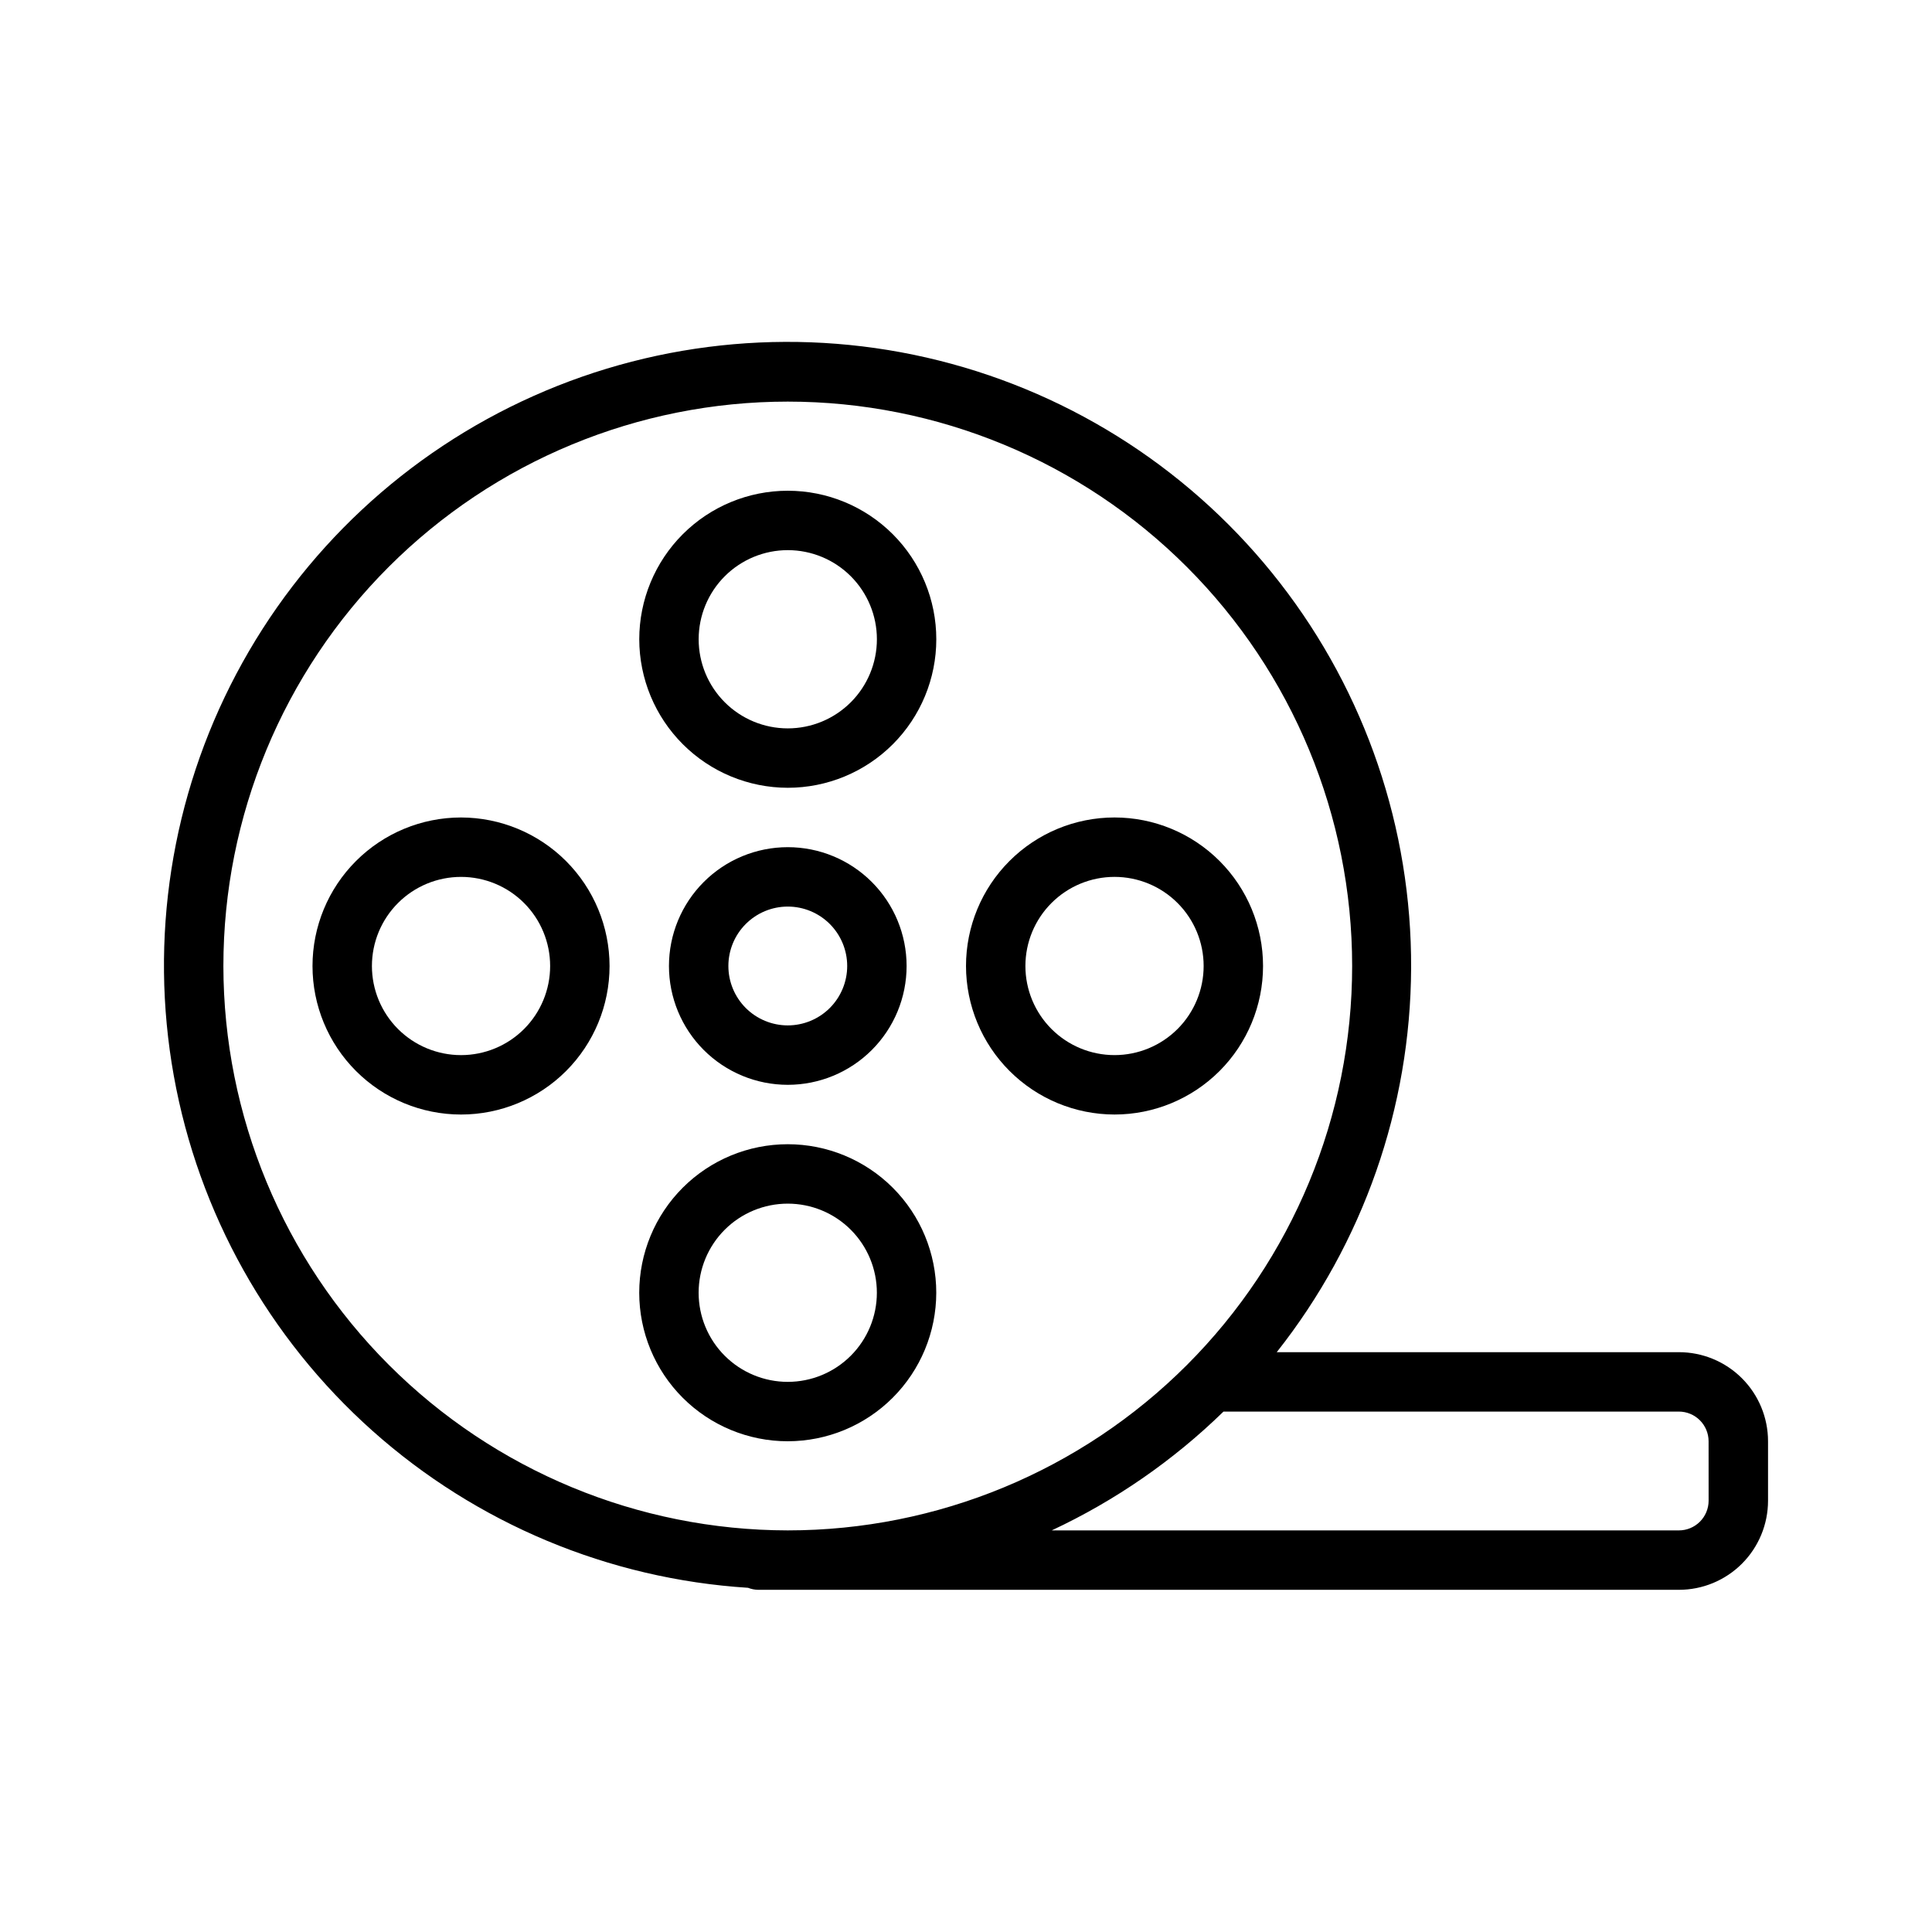
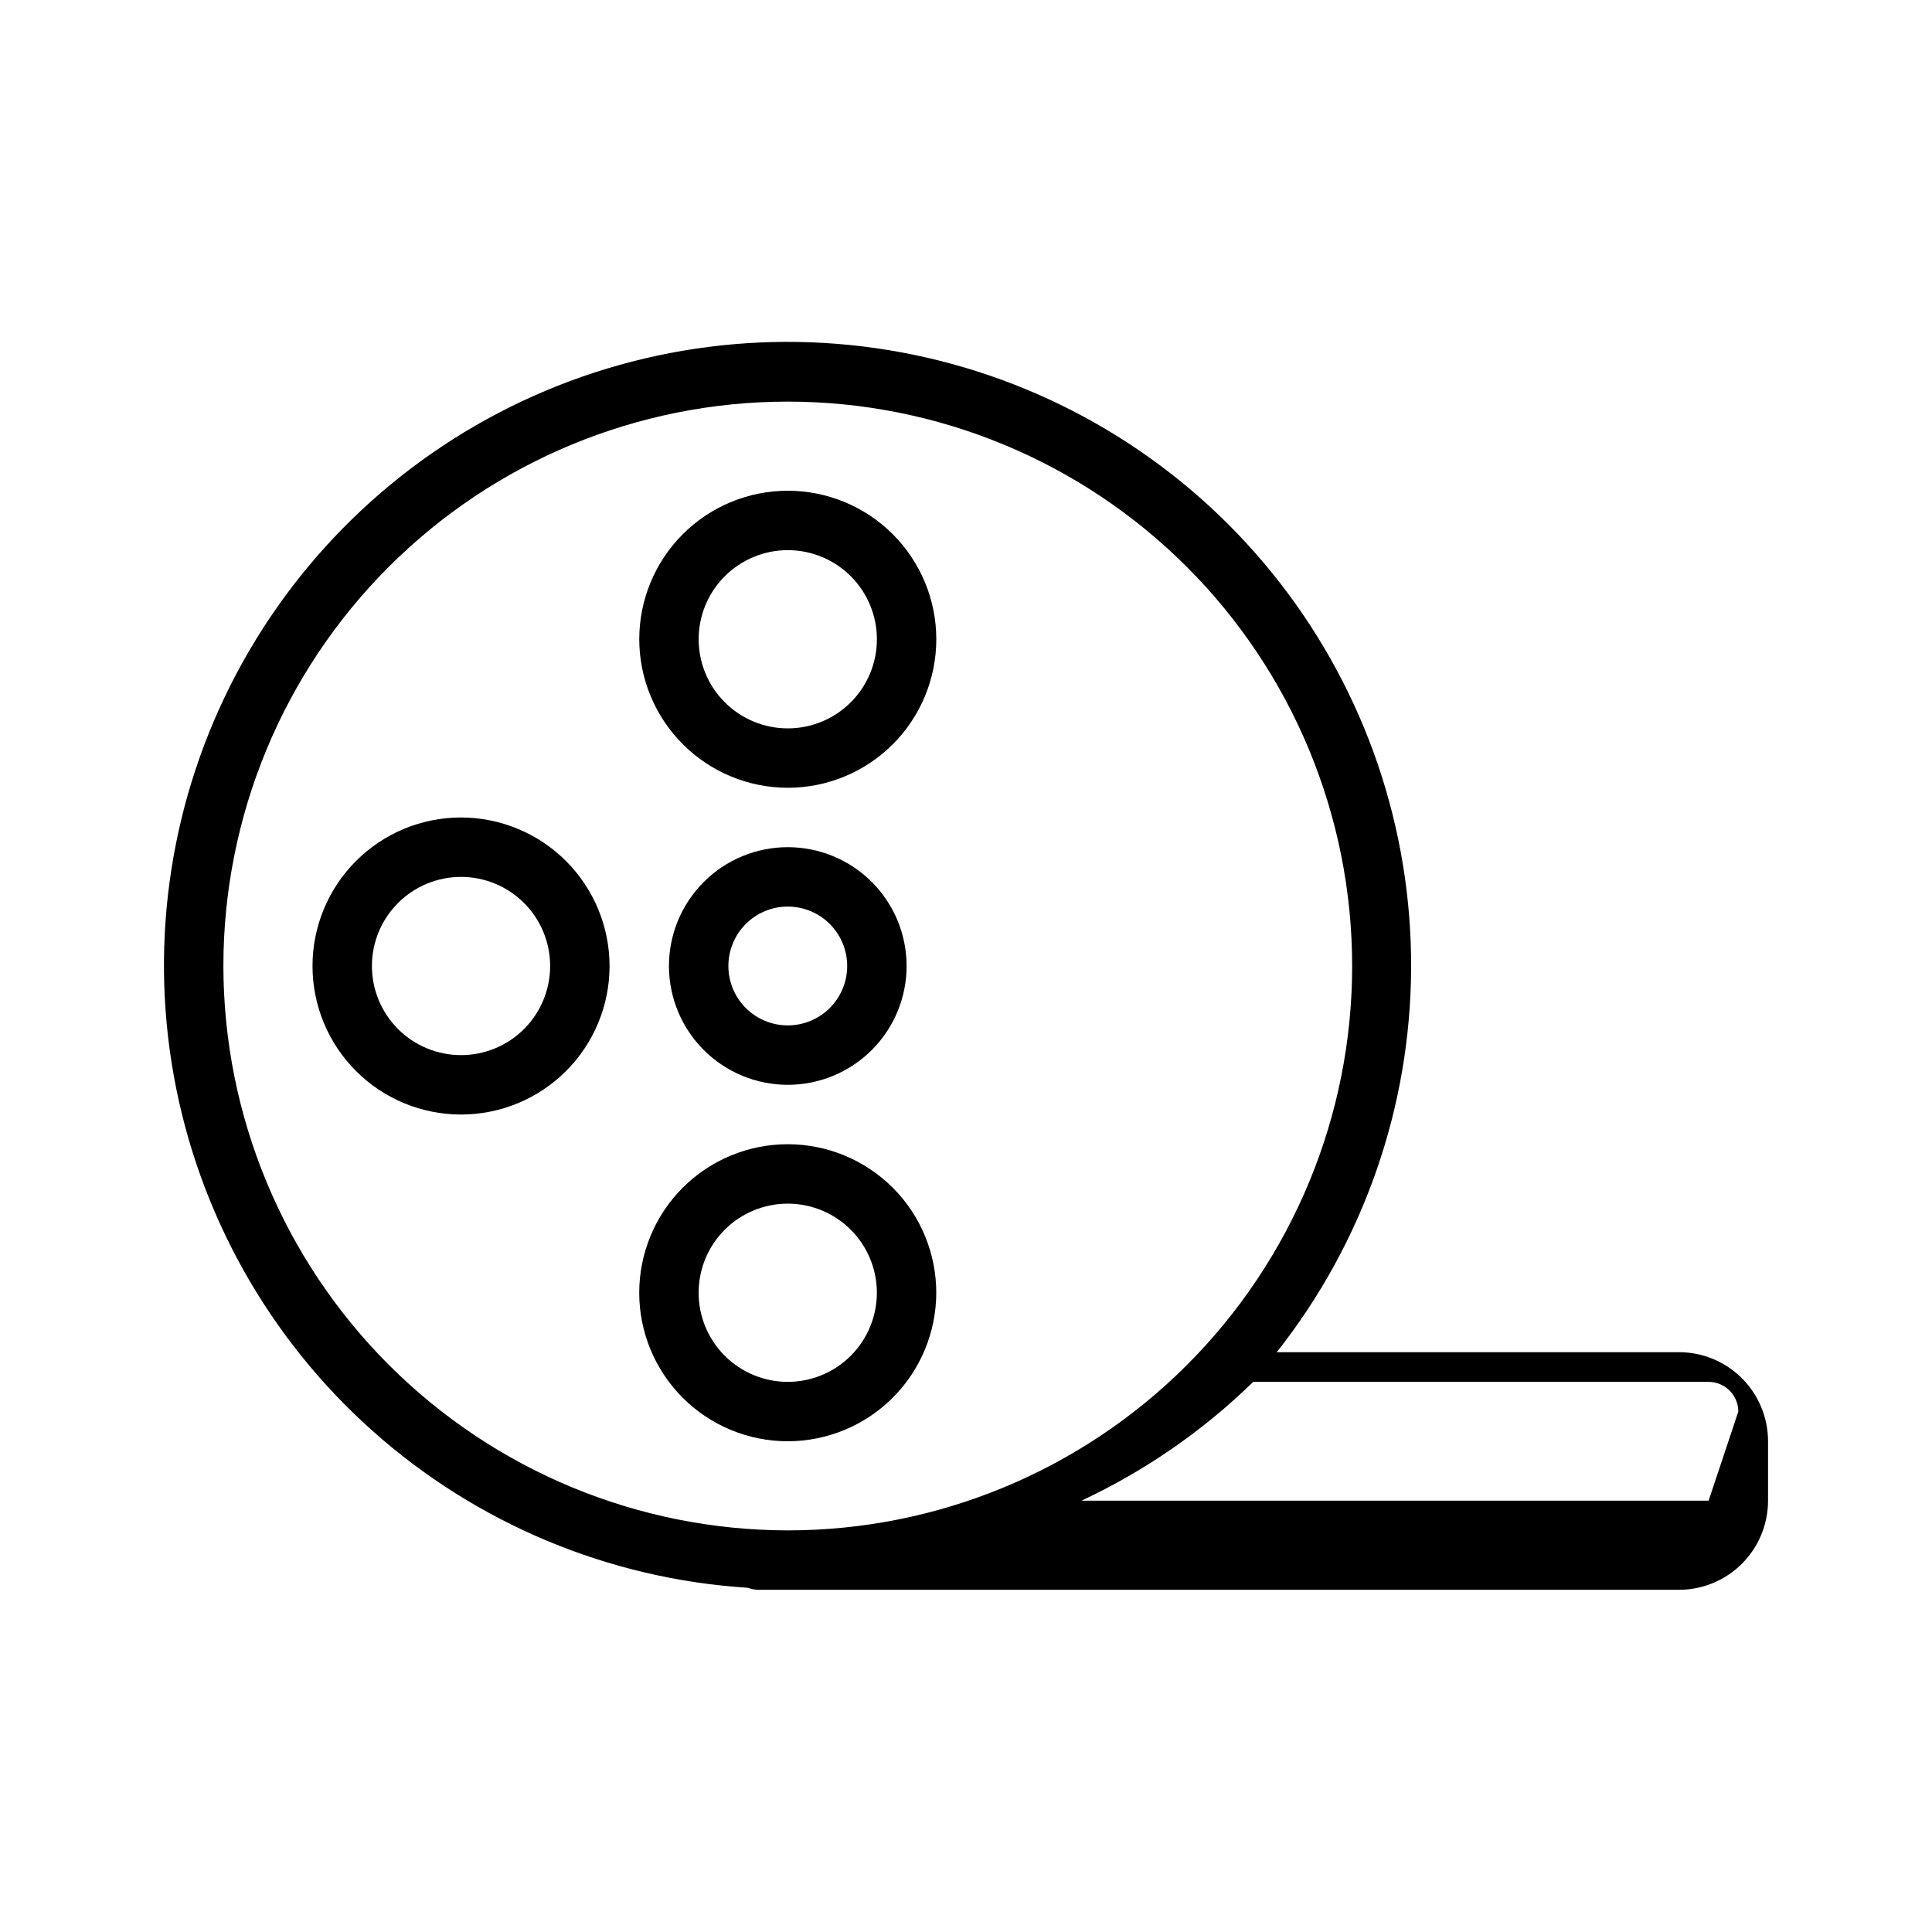
<svg xmlns="http://www.w3.org/2000/svg" fill="#000000" width="800px" height="800px" version="1.1" viewBox="144 144 512 512">
  <g>
    <path d="m352.77 368.51c-8.352 0-16.359 3.316-22.266 9.223-5.902 5.902-9.223 13.914-9.223 22.266s3.32 16.359 9.223 22.266c5.906 5.902 13.914 9.223 22.266 9.223s16.359-3.32 22.266-9.223c5.906-5.906 9.223-13.914 9.223-22.266s-3.316-16.363-9.223-22.266c-5.906-5.906-13.914-9.223-22.266-9.223zm0 47.23c-4.176 0-8.18-1.66-11.133-4.609-2.953-2.953-4.609-6.957-4.609-11.133s1.656-8.18 4.609-11.133c2.953-2.953 6.957-4.613 11.133-4.613s8.18 1.66 11.133 4.613c2.953 2.953 4.613 6.957 4.613 11.133s-1.66 8.18-4.613 11.133c-2.953 2.949-6.957 4.609-11.133 4.609z" />
    <path d="m352.77 352.77c10.441 0 20.449-4.144 27.832-11.527 7.383-7.383 11.527-17.395 11.527-27.832s-4.144-20.449-11.527-27.832c-7.383-7.383-17.391-11.527-27.832-11.527-10.438 0-20.449 4.144-27.832 11.527-7.379 7.383-11.527 17.395-11.527 27.832 0.012 10.434 4.164 20.438 11.543 27.816 7.379 7.379 17.383 11.531 27.816 11.543zm0-62.977c6.266 0 12.27 2.488 16.699 6.918 4.43 4.43 6.918 10.438 6.918 16.699s-2.488 12.27-6.918 16.699c-4.43 4.43-10.434 6.918-16.699 6.918-6.262 0-12.27-2.488-16.699-6.918-4.43-4.43-6.918-10.438-6.918-16.699s2.488-12.27 6.918-16.699c4.43-4.43 10.438-6.918 16.699-6.918z" />
-     <path d="m439.36 439.36c10.438 0 20.449-4.148 27.832-11.527 7.379-7.383 11.527-17.395 11.527-27.832 0-10.441-4.148-20.453-11.527-27.832-7.383-7.383-17.395-11.531-27.832-11.531-10.441 0-20.449 4.148-27.832 11.531-7.383 7.379-11.527 17.391-11.527 27.832 0.012 10.434 4.16 20.438 11.539 27.816 7.379 7.379 17.383 11.531 27.82 11.543zm0-62.977c6.262 0 12.27 2.488 16.699 6.918 4.43 4.426 6.918 10.434 6.918 16.699 0 6.262-2.488 12.27-6.918 16.699-4.43 4.426-10.438 6.914-16.699 6.914-6.266 0-12.27-2.488-16.699-6.914-4.43-4.43-6.918-10.438-6.918-16.699 0-6.266 2.488-12.273 6.918-16.699 4.43-4.43 10.434-6.918 16.699-6.918z" />
    <path d="m392.12 486.59c0-10.438-4.144-20.449-11.527-27.832-7.383-7.379-17.391-11.527-27.832-11.527-10.438 0-20.449 4.148-27.832 11.527-7.379 7.383-11.527 17.395-11.527 27.832 0 10.441 4.148 20.453 11.527 27.832 7.383 7.383 17.395 11.527 27.832 11.527 10.438-0.012 20.441-4.16 27.82-11.539 7.379-7.379 11.527-17.383 11.539-27.82zm-62.977 0c0-6.262 2.488-12.27 6.918-16.699 4.43-4.43 10.438-6.914 16.699-6.914 6.266 0 12.27 2.484 16.699 6.914 4.43 4.43 6.918 10.438 6.918 16.699 0 6.266-2.488 12.27-6.918 16.699-4.43 4.43-10.434 6.918-16.699 6.918-6.262 0-12.27-2.488-16.699-6.918-4.43-4.43-6.918-10.434-6.918-16.699z" />
    <path d="m266.18 360.64c-10.441 0-20.453 4.148-27.832 11.531-7.383 7.379-11.531 17.391-11.531 27.832 0 10.438 4.148 20.449 11.531 27.832 7.379 7.379 17.391 11.527 27.832 11.527 10.438 0 20.449-4.148 27.832-11.527 7.379-7.383 11.527-17.395 11.527-27.832-0.012-10.438-4.164-20.441-11.543-27.82-7.379-7.379-17.383-11.527-27.816-11.543zm0 62.977c-6.266 0-12.273-2.488-16.699-6.914-4.43-4.43-6.918-10.438-6.918-16.699 0-6.266 2.488-12.273 6.918-16.699 4.426-4.43 10.434-6.918 16.699-6.918 6.262 0 12.27 2.488 16.699 6.918 4.426 4.426 6.914 10.434 6.914 16.699 0 6.262-2.488 12.27-6.914 16.699-4.43 4.426-10.438 6.914-16.699 6.914z" />
-     <path d="m588.93 502.34h-106.58c22.918-28.996 35.457-64.832 35.613-101.79 0.156-36.957-12.082-72.898-34.758-102.08-22.676-29.188-54.48-49.93-90.328-58.91-35.852-8.984-73.676-5.691-107.43 9.352-33.758 15.043-61.5 40.969-78.793 73.633-17.289 32.664-23.133 70.18-16.594 106.55 6.539 36.375 25.082 69.508 52.668 94.105 27.586 24.598 62.621 39.238 99.504 41.582 0.852 0.332 1.754 0.516 2.668 0.535h244.03c6.266 0 12.273-2.488 16.699-6.918 4.43-4.43 6.918-10.438 6.918-16.699v-15.746c0-6.262-2.488-12.27-6.918-16.699-4.426-4.426-10.434-6.914-16.699-6.914zm-385.73-102.34c0-39.668 15.758-77.711 43.805-105.76 28.051-28.051 66.094-43.809 105.76-43.809s77.711 15.758 105.76 43.809c28.051 28.051 43.809 66.094 43.809 105.76s-15.758 77.711-43.809 105.76c-28.051 28.051-66.094 43.809-105.76 43.809-39.652-0.043-77.672-15.816-105.71-43.855-28.039-28.039-43.812-66.059-43.855-105.71zm393.6 141.7c0 2.086-0.832 4.09-2.309 5.566-1.477 1.477-3.477 2.305-5.566 2.305h-166.21c16.828-7.871 32.219-18.516 45.523-31.488h120.68c2.09 0 4.09 0.832 5.566 2.305 1.477 1.477 2.309 3.481 2.309 5.566z" />
+     <path d="m588.93 502.34h-106.58c22.918-28.996 35.457-64.832 35.613-101.79 0.156-36.957-12.082-72.898-34.758-102.08-22.676-29.188-54.48-49.93-90.328-58.91-35.852-8.984-73.676-5.691-107.43 9.352-33.758 15.043-61.5 40.969-78.793 73.633-17.289 32.664-23.133 70.18-16.594 106.55 6.539 36.375 25.082 69.508 52.668 94.105 27.586 24.598 62.621 39.238 99.504 41.582 0.852 0.332 1.754 0.516 2.668 0.535h244.03c6.266 0 12.273-2.488 16.699-6.918 4.43-4.43 6.918-10.438 6.918-16.699v-15.746c0-6.262-2.488-12.27-6.918-16.699-4.426-4.426-10.434-6.914-16.699-6.914zm-385.73-102.34c0-39.668 15.758-77.711 43.805-105.76 28.051-28.051 66.094-43.809 105.76-43.809s77.711 15.758 105.76 43.809c28.051 28.051 43.809 66.094 43.809 105.76s-15.758 77.711-43.809 105.76c-28.051 28.051-66.094 43.809-105.76 43.809-39.652-0.043-77.672-15.816-105.71-43.855-28.039-28.039-43.812-66.059-43.855-105.71zm393.6 141.7h-166.21c16.828-7.871 32.219-18.516 45.523-31.488h120.68c2.09 0 4.09 0.832 5.566 2.305 1.477 1.477 2.309 3.481 2.309 5.566z" />
  </g>
</svg>